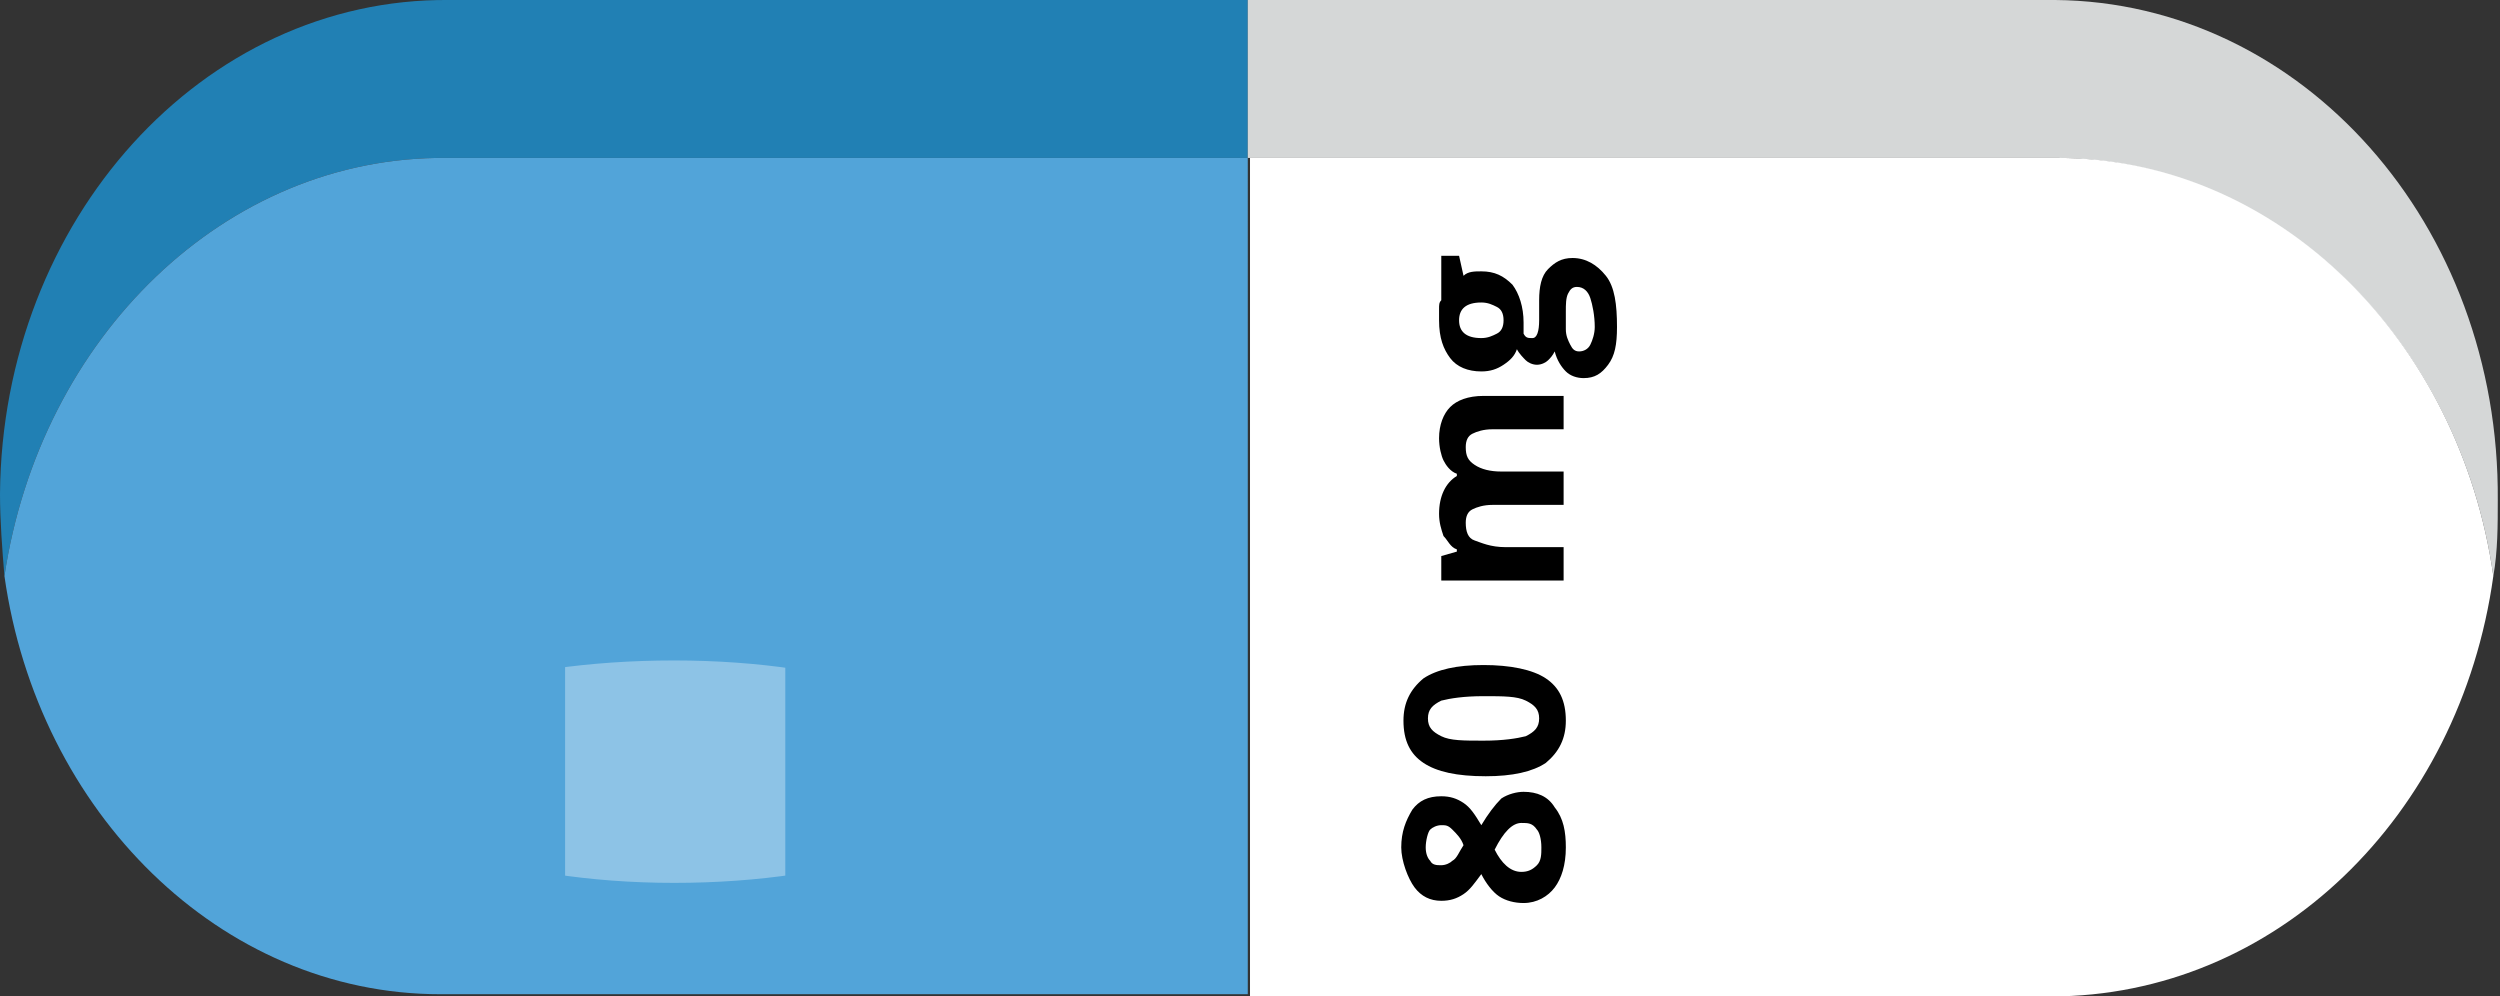
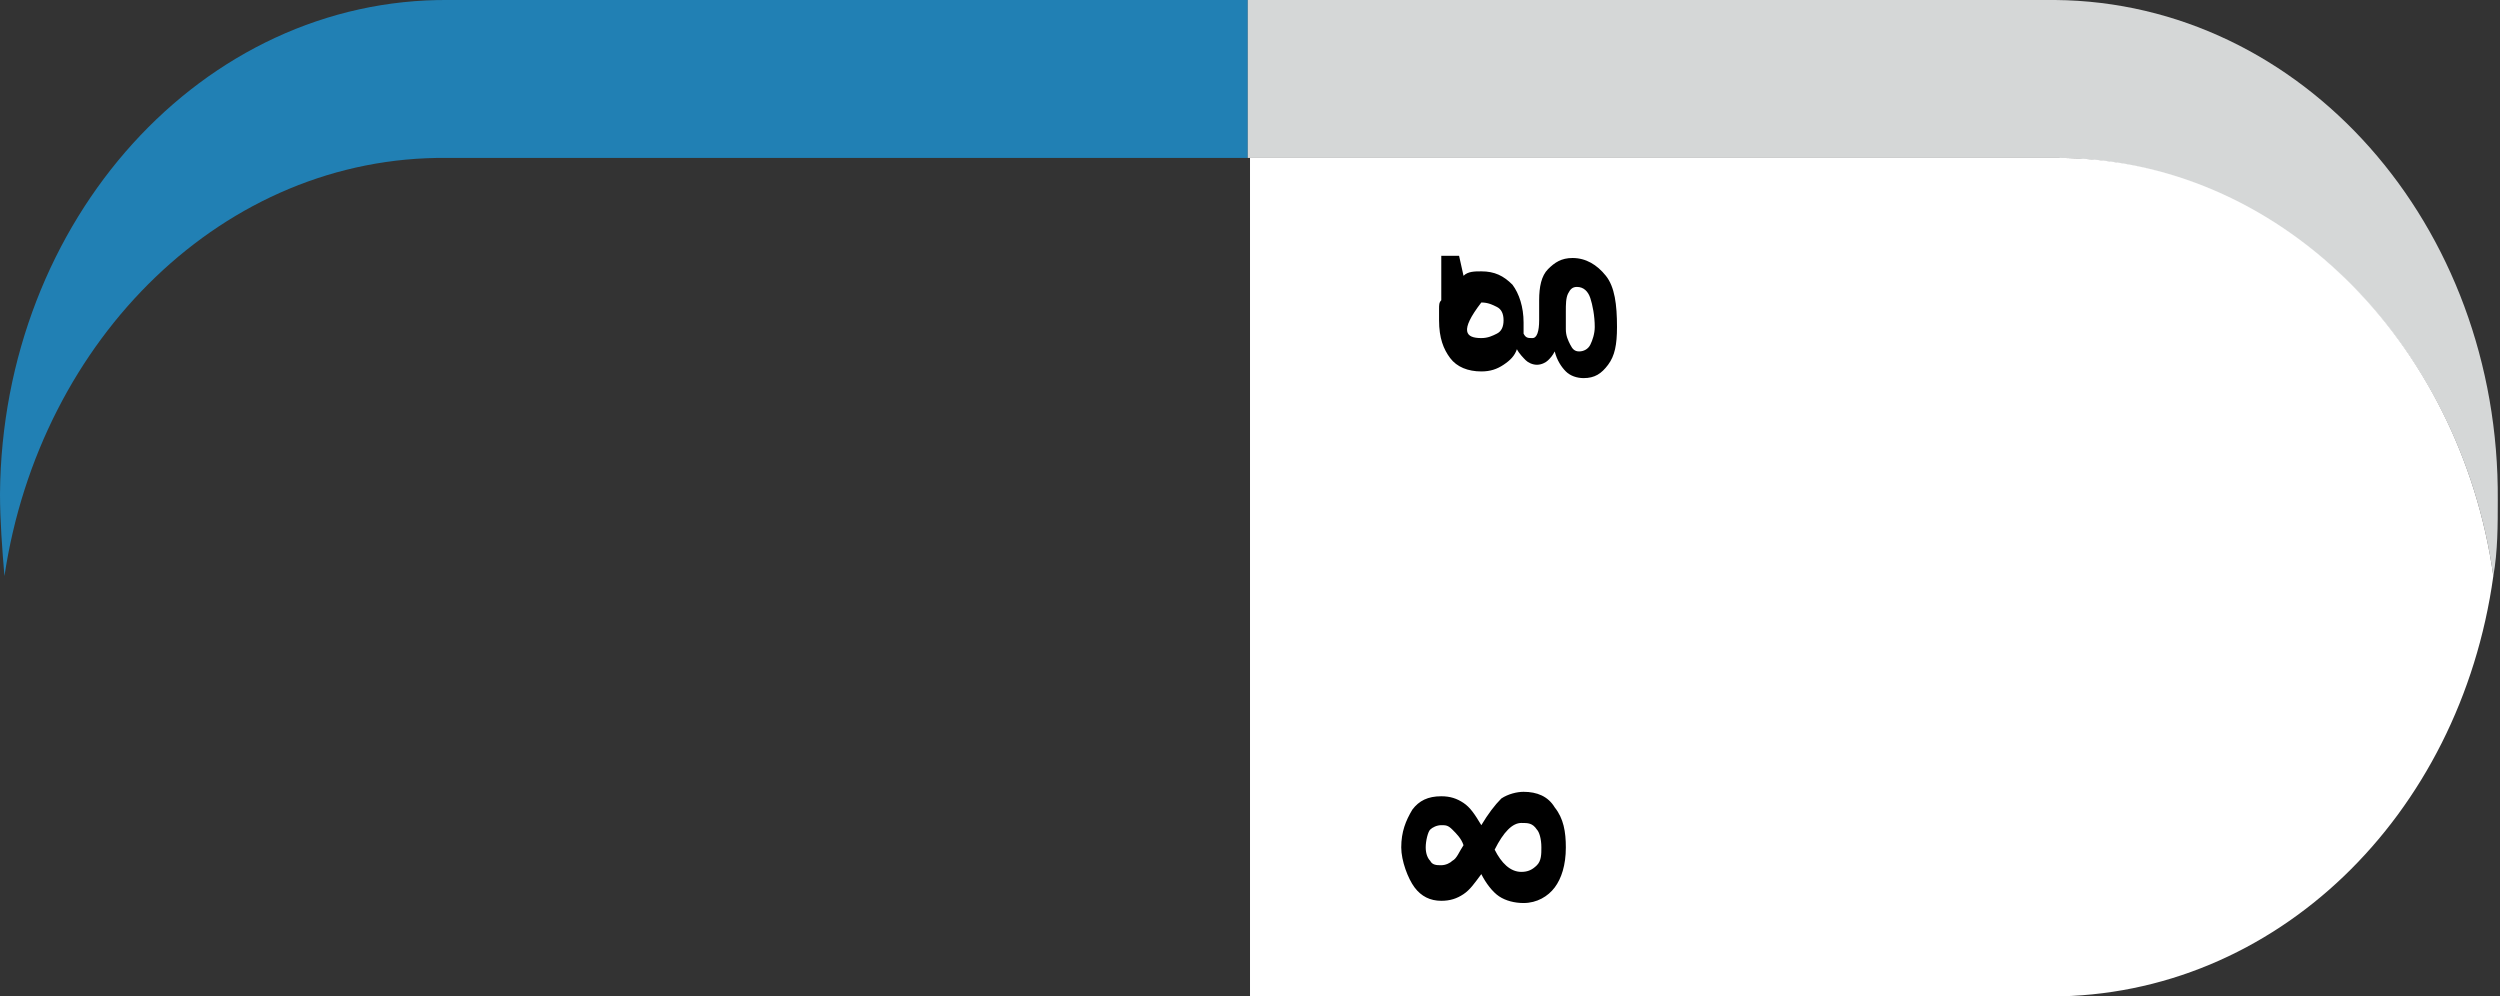
<svg xmlns="http://www.w3.org/2000/svg" xmlns:xlink="http://www.w3.org/1999/xlink" version="1.1" id="Group_2303" x="0px" y="0px" viewBox="0 0 112.4 44.8" style="enable-background:new 0 0 112.4 44.8;" xml:space="preserve">
  <rect x="0" y="0" width="112.4" height="44.8" fill="#333333" stroke="none" />
  <style type="text/css">
	.st0{fill:#2180B4;}
	.st1{fill:#52A4D9;}
	.st2{fill:#D5D7D7;}
	.st3{fill:#FFFFFF;}
	.st4{opacity:0.34;}
	.st5{clip-path:url(#SVGID_00000110448581695970455450000002872634047628515238_);}
	.st6{enable-background:new    ;}
</style>
  <path id="Path_527" class="st0" d="M20.2,0C9.1-0.1,0.1,9.9,0,22.2c0,1.2,0.1,2.5,0.2,3.7C1.8,15.2,10.1,7,20.1,7.1h36V0H20.2z" />
-   <path id="Path_528" class="st1" d="M0.2,25.9c1.5,10.6,9.7,18.8,19.6,18.8c0.1,0,0.2,0,0.3,0h36V7.1h-36C10.1,7,1.8,15.2,0.2,25.9" />
  <path id="Path_529" class="st2" d="M92.5,7.1c9.9,0.1,18.1,8.2,19.6,18.8c0.2-1.1,0.2-2.3,0.2-3.4c0.1-12.4-8.8-22.4-19.9-22.5  c-0.1,0-0.2,0-0.3,0h-36v7.1h36C92.3,7.1,92.4,7.1,92.5,7.1" />
  <path id="Path_530" class="st3" d="M112.1,25.9c-1.5-10.6-9.7-18.8-19.6-18.8c-0.1,0-0.2,0-0.3,0h-36v37.7h36  C102.3,44.8,110.6,36.7,112.1,25.9" />
  <g id="Group_829" transform="translate(16.307 39.594) rotate(-90)" class="st4">
    <g id="Group_828">
      <g>
        <defs>
-           <rect id="SVGID_1_" x="-9.1" y="9.1" width="28" height="9.9" />
-         </defs>
+           </defs>
        <clipPath id="SVGID_00000032624571205460637350000013574885058983796366_">
          <use xlink:href="#SVGID_1_" style="overflow:visible;" />
        </clipPath>
        <g id="Group_827" style="clip-path:url(#SVGID_00000032624571205460637350000013574885058983796366_);">
-           <path id="Path_531" class="st3" d="M9.9,14c0,7.7-2.2,14-5,14s-5-6.3-5-14S2.2,0,5,0S9.9,6.3,9.9,14" />
-         </g>
+           </g>
      </g>
    </g>
  </g>
  <g class="st6">
    <path d="M63,38.1c0-0.7,0.2-1.2,0.5-1.7c0.3-0.4,0.7-0.6,1.3-0.6c0.4,0,0.7,0.1,1,0.3c0.3,0.2,0.5,0.5,0.8,1   c0.3-0.5,0.6-0.9,0.9-1.2c0.3-0.2,0.7-0.3,1-0.3c0.6,0,1.1,0.2,1.4,0.7c0.4,0.5,0.5,1.1,0.5,1.8c0,0.8-0.2,1.4-0.5,1.8   s-0.8,0.7-1.4,0.7c-0.4,0-0.8-0.1-1.1-0.3c-0.3-0.2-0.6-0.6-0.8-1c-0.3,0.4-0.5,0.7-0.8,0.9s-0.6,0.3-1,0.3c-0.5,0-0.9-0.2-1.2-0.6   S63,38.7,63,38.1z M64.1,38.1c0,0.3,0.1,0.5,0.2,0.6c0.1,0.2,0.3,0.2,0.5,0.2c0.2,0,0.4-0.1,0.5-0.2c0.2-0.1,0.3-0.4,0.5-0.7   c-0.1-0.3-0.3-0.5-0.5-0.7s-0.3-0.2-0.5-0.2c-0.2,0-0.4,0.1-0.5,0.2S64.1,37.8,64.1,38.1z M68.4,39.2c0.3,0,0.5-0.1,0.7-0.3   s0.2-0.5,0.2-0.8c0-0.4-0.1-0.7-0.2-0.8C68.9,37,68.7,37,68.4,37c-0.2,0-0.4,0.1-0.6,0.3c-0.2,0.2-0.4,0.5-0.6,0.9   C67.5,38.8,67.9,39.2,68.4,39.2z" />
-     <path d="M66.7,29.9c1.2,0,2.2,0.2,2.8,0.6c0.6,0.4,0.9,1,0.9,1.9c0,0.8-0.3,1.4-0.9,1.9c-0.6,0.4-1.5,0.6-2.7,0.6   c-1.3,0-2.2-0.2-2.8-0.6c-0.6-0.4-0.9-1-0.9-1.9c0-0.8,0.3-1.4,0.9-1.9C64.6,30.1,65.5,29.9,66.7,29.9z M66.7,33.3   c0.9,0,1.5-0.1,1.9-0.2c0.4-0.2,0.6-0.4,0.6-0.8c0-0.4-0.2-0.6-0.6-0.8s-1-0.2-1.9-0.2c-0.9,0-1.5,0.1-1.9,0.2   c-0.4,0.2-0.6,0.4-0.6,0.8c0,0.4,0.2,0.6,0.6,0.8C65.2,33.3,65.8,33.3,66.7,33.3z" />
-     <path d="M70.3,21.2v1.5h-3.2c-0.4,0-0.7,0.1-0.9,0.2c-0.2,0.1-0.3,0.3-0.3,0.6c0,0.4,0.1,0.7,0.4,0.8s0.7,0.3,1.4,0.3h2.6v1.5h-5.5   V25l0.7-0.2v-0.1c-0.3-0.1-0.4-0.4-0.6-0.6c-0.1-0.3-0.2-0.6-0.2-1c0-0.8,0.3-1.4,0.8-1.7v-0.1c-0.3-0.1-0.5-0.4-0.6-0.6   s-0.2-0.6-0.2-1c0-0.6,0.2-1.1,0.5-1.4c0.3-0.3,0.8-0.5,1.5-0.5h3.6v1.5h-3.2c-0.4,0-0.7,0.1-0.9,0.2c-0.2,0.1-0.3,0.3-0.3,0.6   c0,0.4,0.1,0.6,0.4,0.8s0.7,0.3,1.2,0.3H70.3z" />
-     <path d="M64.8,11.5h0.8l0.2,0.9c0.2-0.2,0.5-0.2,0.8-0.2c0.6,0,1,0.2,1.4,0.6c0.3,0.4,0.5,1,0.5,1.7l0,0.3l0,0.2   c0.1,0.2,0.2,0.2,0.4,0.2c0.2,0,0.3-0.3,0.3-0.8v-0.9c0-0.6,0.1-1.1,0.4-1.4s0.6-0.5,1.1-0.5c0.6,0,1.1,0.3,1.5,0.8   s0.5,1.3,0.5,2.3c0,0.8-0.1,1.3-0.4,1.7c-0.3,0.4-0.6,0.6-1.1,0.6c-0.3,0-0.6-0.1-0.8-0.3s-0.4-0.5-0.5-0.9   c-0.1,0.2-0.2,0.3-0.3,0.4c-0.1,0.1-0.3,0.2-0.5,0.2c-0.2,0-0.4-0.1-0.5-0.2c-0.1-0.1-0.3-0.3-0.4-0.5c-0.1,0.3-0.3,0.5-0.6,0.7   s-0.6,0.3-1,0.3c-0.6,0-1.1-0.2-1.4-0.6s-0.5-0.9-0.5-1.7c0-0.2,0-0.3,0-0.5c0-0.2,0-0.3,0.1-0.4V11.5z M66.6,15.2   c0.3,0,0.5-0.1,0.7-0.2s0.3-0.3,0.3-0.6c0-0.3-0.1-0.5-0.3-0.6s-0.4-0.2-0.7-0.2c-0.7,0-1,0.3-1,0.8C65.6,14.9,65.9,15.2,66.6,15.2   z M71,15.8c0.2,0,0.4-0.1,0.5-0.3s0.2-0.5,0.2-0.8c0-0.5-0.1-1-0.2-1.3s-0.3-0.5-0.6-0.5c-0.2,0-0.3,0.1-0.4,0.3s-0.1,0.5-0.1,0.8   v0.8c0,0.3,0.1,0.5,0.2,0.7C70.7,15.7,70.8,15.8,71,15.8z" />
+     <path d="M64.8,11.5h0.8l0.2,0.9c0.2-0.2,0.5-0.2,0.8-0.2c0.6,0,1,0.2,1.4,0.6c0.3,0.4,0.5,1,0.5,1.7l0,0.3l0,0.2   c0.1,0.2,0.2,0.2,0.4,0.2c0.2,0,0.3-0.3,0.3-0.8v-0.9c0-0.6,0.1-1.1,0.4-1.4s0.6-0.5,1.1-0.5c0.6,0,1.1,0.3,1.5,0.8   s0.5,1.3,0.5,2.3c0,0.8-0.1,1.3-0.4,1.7c-0.3,0.4-0.6,0.6-1.1,0.6c-0.3,0-0.6-0.1-0.8-0.3s-0.4-0.5-0.5-0.9   c-0.1,0.2-0.2,0.3-0.3,0.4c-0.1,0.1-0.3,0.2-0.5,0.2c-0.2,0-0.4-0.1-0.5-0.2c-0.1-0.1-0.3-0.3-0.4-0.5c-0.1,0.3-0.3,0.5-0.6,0.7   s-0.6,0.3-1,0.3c-0.6,0-1.1-0.2-1.4-0.6s-0.5-0.9-0.5-1.7c0-0.2,0-0.3,0-0.5c0-0.2,0-0.3,0.1-0.4V11.5z M66.6,15.2   c0.3,0,0.5-0.1,0.7-0.2s0.3-0.3,0.3-0.6c0-0.3-0.1-0.5-0.3-0.6s-0.4-0.2-0.7-0.2C65.6,14.9,65.9,15.2,66.6,15.2   z M71,15.8c0.2,0,0.4-0.1,0.5-0.3s0.2-0.5,0.2-0.8c0-0.5-0.1-1-0.2-1.3s-0.3-0.5-0.6-0.5c-0.2,0-0.3,0.1-0.4,0.3s-0.1,0.5-0.1,0.8   v0.8c0,0.3,0.1,0.5,0.2,0.7C70.7,15.7,70.8,15.8,71,15.8z" />
  </g>
</svg>